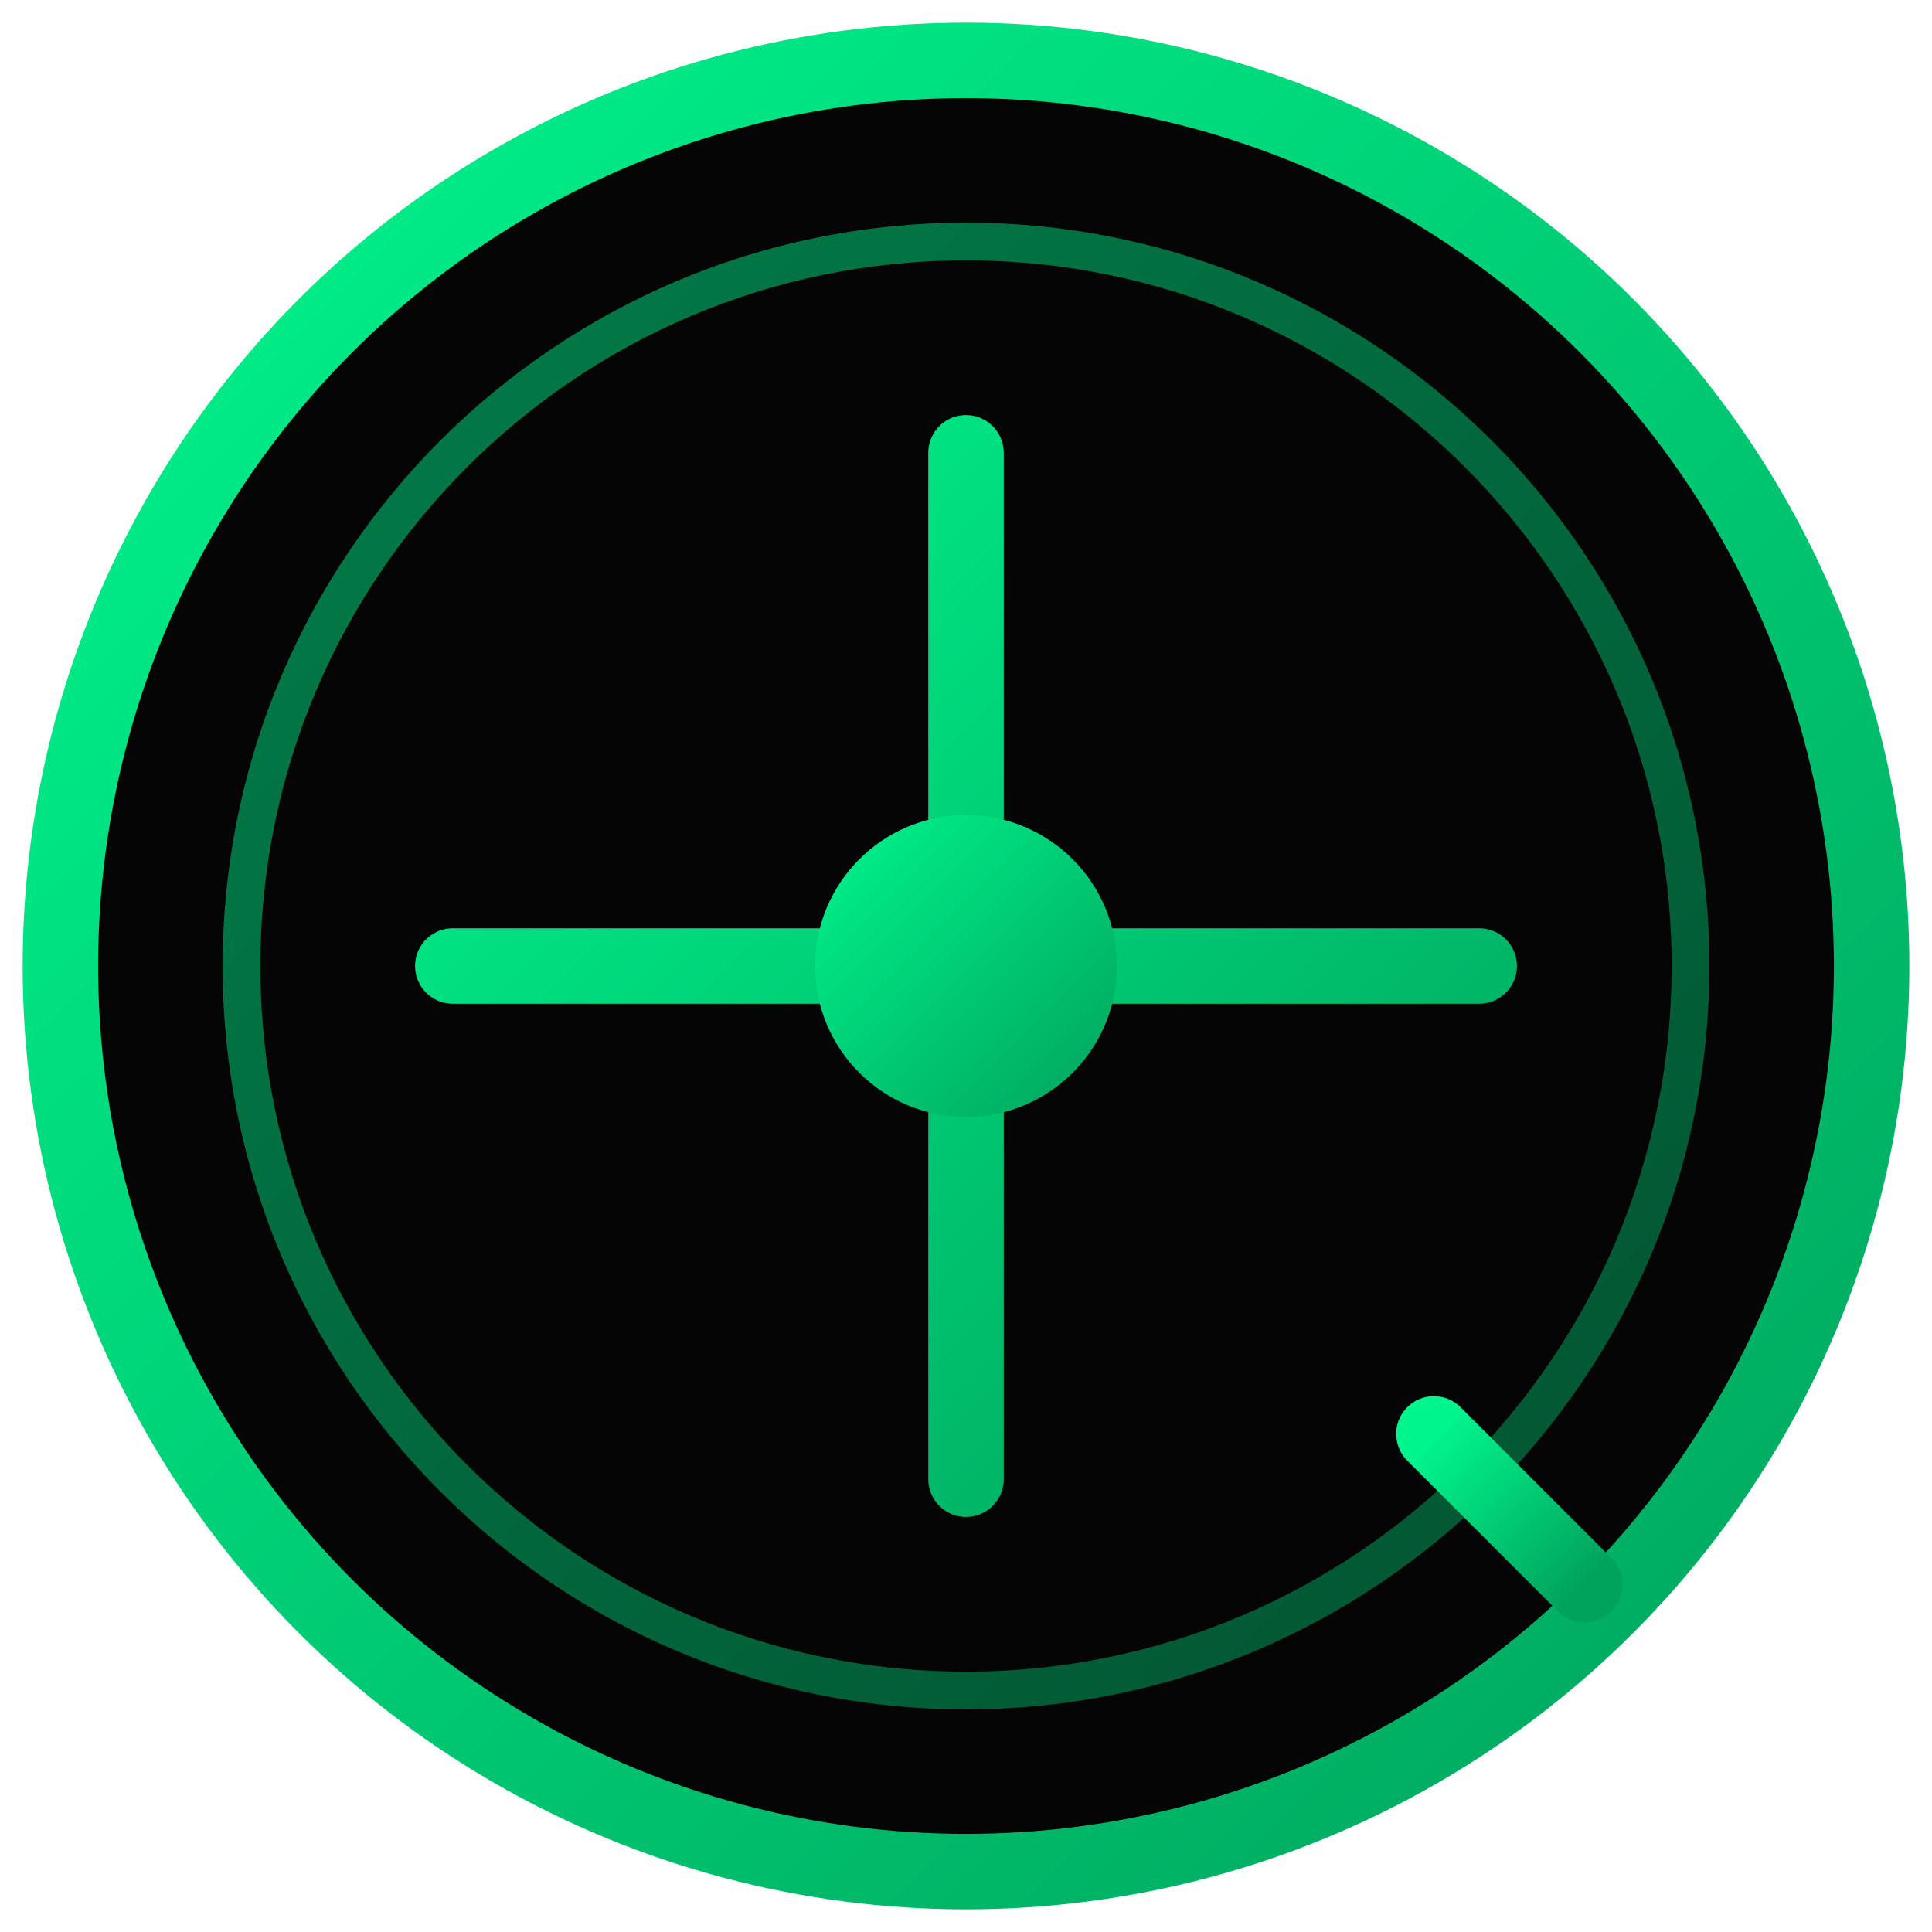
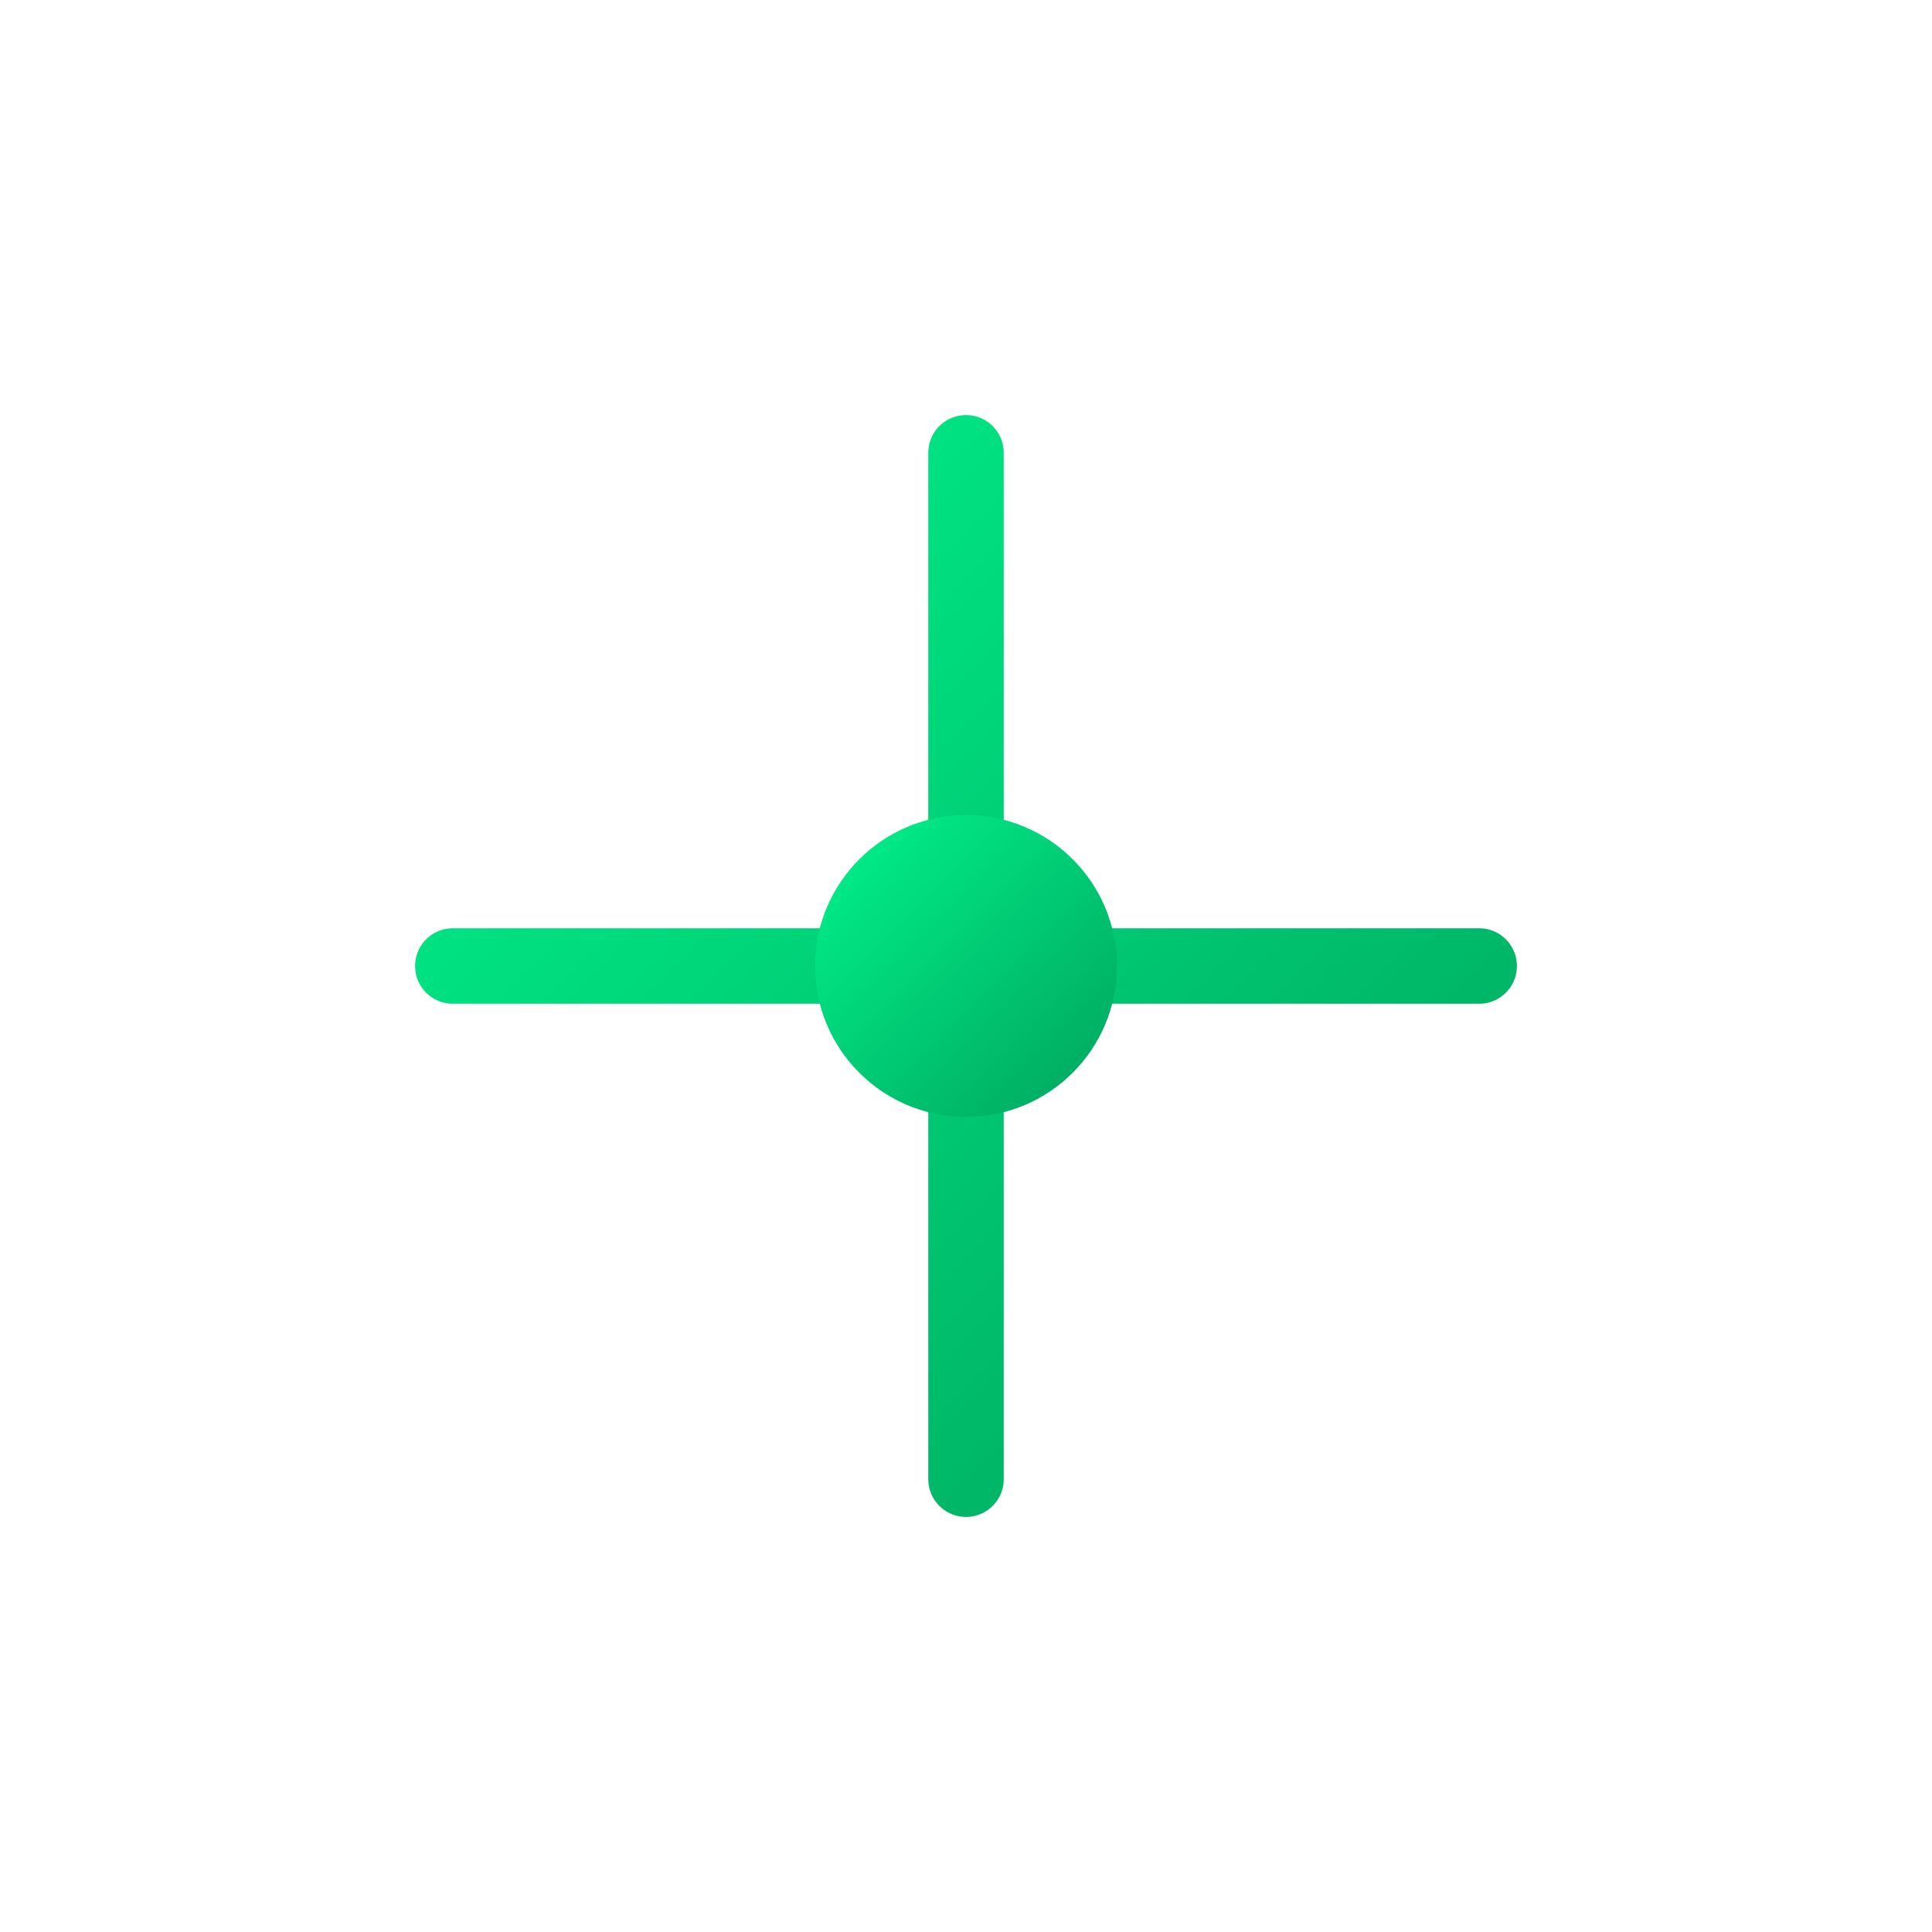
<svg xmlns="http://www.w3.org/2000/svg" viewBox="0 0 512 512">
  <defs>
    <linearGradient id="grad" x1="0%" y1="0%" x2="100%" y2="100%">
      <stop offset="0%" style="stop-color:#00f58d;stop-opacity:1" />
      <stop offset="100%" style="stop-color:#00a35c;stop-opacity:1" />
    </linearGradient>
  </defs>
-   <circle cx="256" cy="256" r="240" fill="#050505" stroke="url(#grad)" stroke-width="20" />
-   <path d="M256 64C150 64 64 150 64 256s86 192 192 192 192-86 192-192S362 64 256 64z" fill="none" stroke="url(#grad)" stroke-width="10" stroke-opacity="0.5" />
  <path d="M120 256h272M256 120v272" stroke="url(#grad)" stroke-width="20" stroke-linecap="round" />
  <circle cx="256" cy="256" r="40" fill="url(#grad)" />
-   <path d="M380 380 L420 420" stroke="url(#grad)" stroke-width="20" stroke-linecap="round" />
</svg>